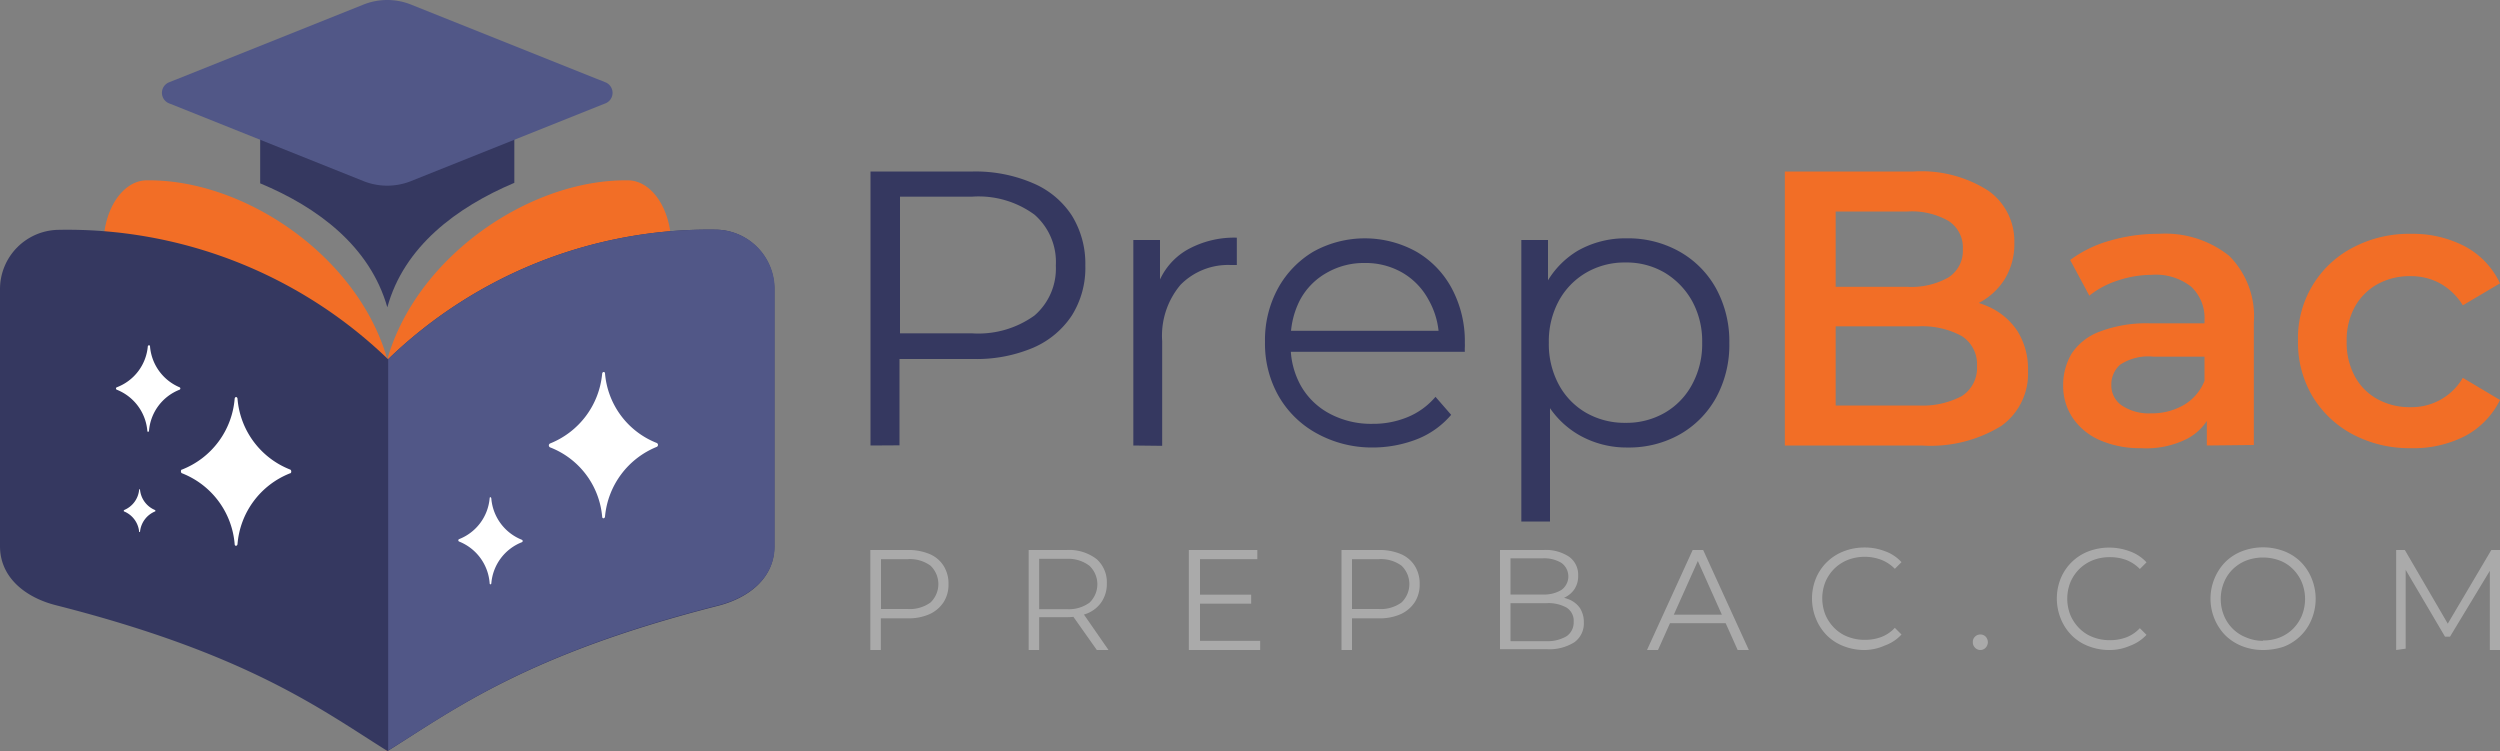
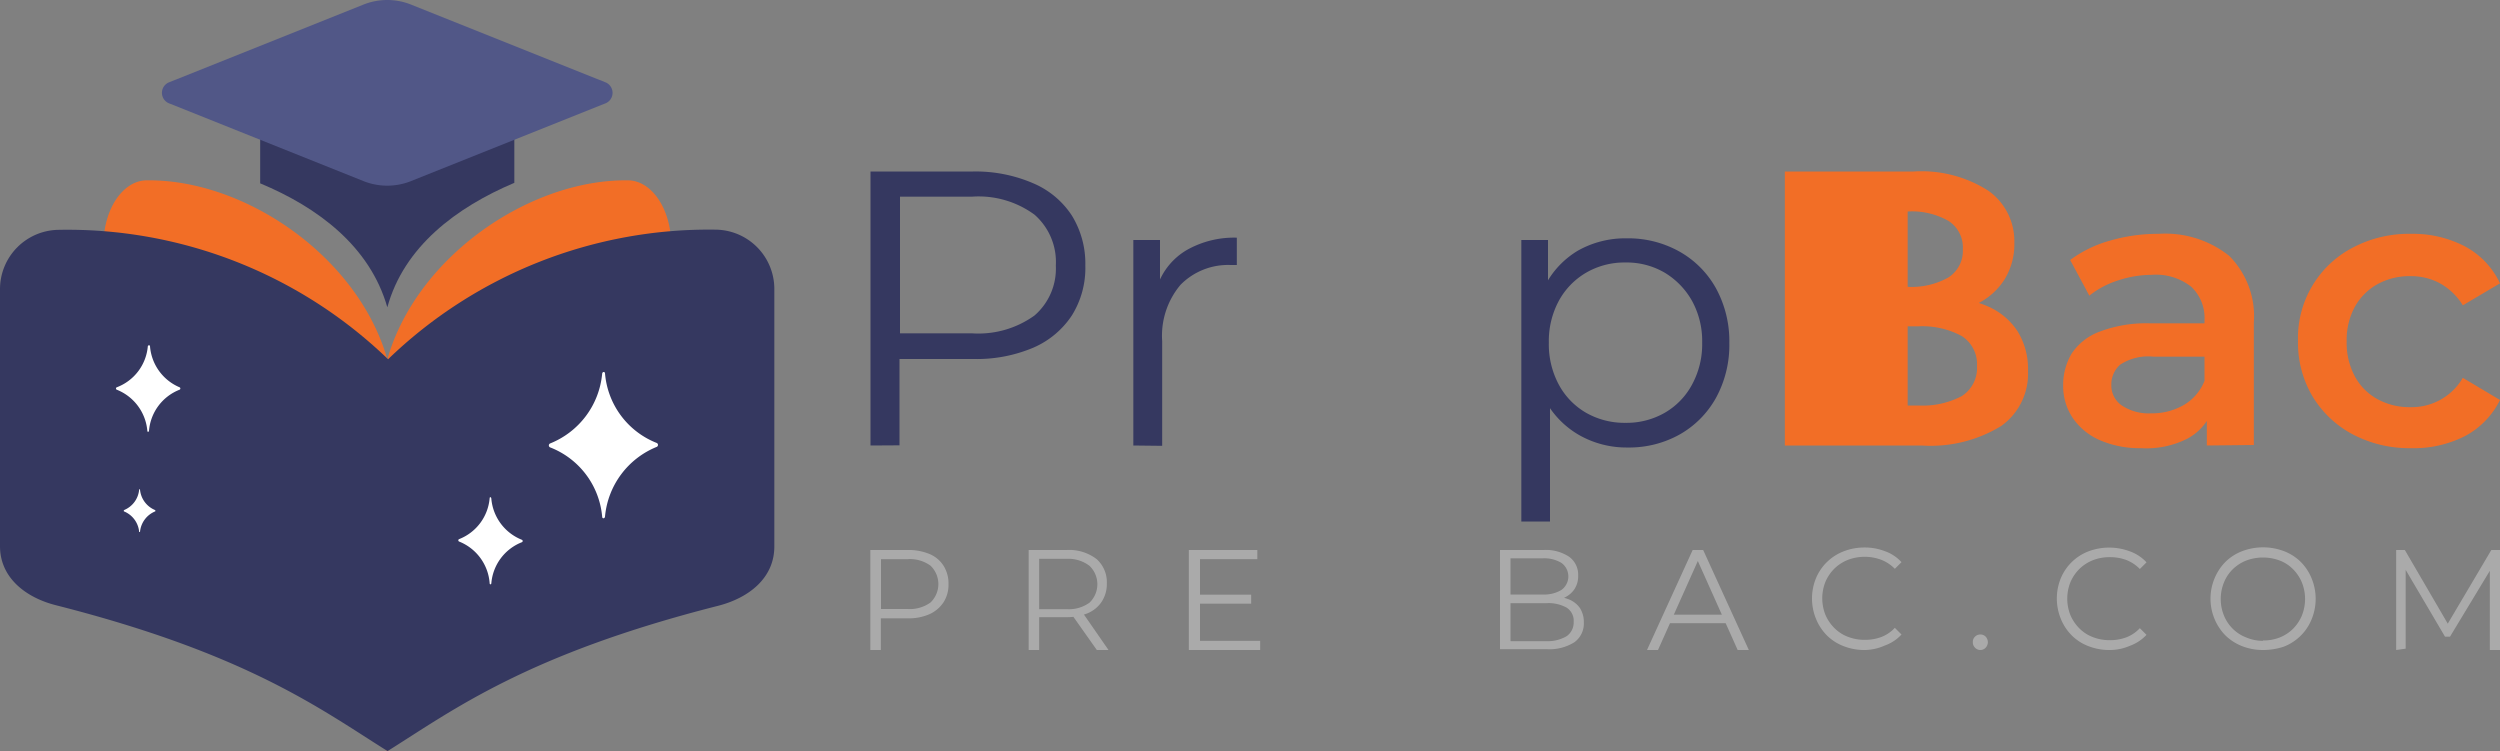
<svg xmlns="http://www.w3.org/2000/svg" id="Layer_1" data-name="Layer 1" viewBox="0 0 150 45.06">
  <rect x="0" y="0" width="150" height="45.06" fill="#808080" stroke="none" />
  <defs>
    <style>.cls-1{fill:#353860;}.cls-2{fill:#f26e26;}.cls-3{fill:#515787;}.cls-4{fill:#aaa;}.cls-5{fill:#fff;}</style>
  </defs>
  <path class="cls-1" d="M23.24,18.44c1-3.65,4.15-6,7.62-7.47V5.32H15.61V11C19.09,12.45,22.2,14.79,23.24,18.44Z" transform="translate(0 0)" />
  <path class="cls-2" d="M23.24,45.06c-2.9-2.69-6.1-6.32-14.56-9.5a3.91,3.91,0,0,1-2.47-3.87v-17c0-2.12,1.15-3.85,2.58-3.87,5.87-.08,12.69,4.55,14.45,10.74Z" transform="translate(0 0)" />
  <path class="cls-2" d="M23.24,45.06c2.9-2.69,6.1-6.32,14.56-9.5a3.91,3.91,0,0,0,2.47-3.87v-17c0-2.12-1.15-3.85-2.58-3.87C31.82,10.74,25,15.37,23.24,21.56Z" transform="translate(0 0)" />
  <polygon class="cls-3" points="23.23 45.06 23.24 45.06 23.23 45.05 23.23 45.06" />
  <path class="cls-1" d="M43,13.78a27.71,27.71,0,0,0-19.71,7.77l0,.06v-.05A27.71,27.71,0,0,0,3.52,13.79,3.56,3.56,0,0,0,0,17.35V32.77c0,1.89,1.54,3.09,3.38,3.55,11.52,2.93,15.9,6.26,19.85,8.73V45l0,.08c3.95-2.47,8.33-5.8,19.85-8.73,1.84-.47,3.38-1.66,3.38-3.56V17.34A3.56,3.56,0,0,0,43,13.78Z" transform="translate(0 0)" />
-   <path class="cls-3" d="M23.24,45.06c4-2.47,8.33-5.81,19.86-8.74,1.84-.47,3.38-1.66,3.38-3.56V17.34A3.56,3.56,0,0,0,43,13.78a27.71,27.71,0,0,0-19.71,7.77V45.06Z" transform="translate(0 0)" />
  <polygon class="cls-3" points="23.25 45.06 23.25 45.05 23.24 45.06 23.25 45.06" />
  <path class="cls-3" d="M21.82,10.87,10.14,6.2a.68.68,0,0,1,0-1.26L21.82.27a3.84,3.84,0,0,1,2.83,0L36.33,4.94a.68.68,0,0,1,0,1.26L24.65,10.87A3.84,3.84,0,0,1,21.82,10.87Z" transform="translate(0 0)" />
  <path class="cls-1" d="M52.23,26.73V10.29h6.15A8.71,8.71,0,0,1,62,11a5.19,5.19,0,0,1,2.31,1.93,5.49,5.49,0,0,1,.81,3,5.37,5.37,0,0,1-.81,3A5.28,5.28,0,0,1,62,20.86a8.71,8.71,0,0,1-3.59.68H53.19l.78-.82v6ZM54,20.86,53.18,20h5.14a5.76,5.76,0,0,0,3.75-1.07,3.72,3.72,0,0,0,1.28-3,3.77,3.77,0,0,0-1.28-3.05,5.67,5.67,0,0,0-3.75-1.08H53.18L54,11Z" transform="translate(0 0)" />
  <path class="cls-1" d="M68,26.73V14.4h1.6v3.36l-.16-.59A4,4,0,0,1,71.21,15a5.76,5.76,0,0,1,3-.74V15.9h-.38a4,4,0,0,0-3,1.19,4.74,4.74,0,0,0-1.1,3.37v6.29Z" transform="translate(0 0)" />
-   <path class="cls-1" d="M82.33,26.85A6.84,6.84,0,0,1,79,26a5.89,5.89,0,0,1-2.28-2.23,6.36,6.36,0,0,1-.82-3.25,6.48,6.48,0,0,1,.79-3.24A5.83,5.83,0,0,1,78.8,15.1a6.37,6.37,0,0,1,6.18,0,5.6,5.6,0,0,1,2.13,2.21,6.71,6.71,0,0,1,.78,3.28,2.18,2.18,0,0,1,0,.25,2.44,2.44,0,0,0,0,.27H77.12V19.85H87l-.66.49A4.77,4.77,0,0,0,85.72,18a4.15,4.15,0,0,0-1.56-1.63,4.4,4.4,0,0,0-2.28-.59,4.45,4.45,0,0,0-2.28.59A4.07,4.07,0,0,0,78,18a5.11,5.11,0,0,0-.56,2.42v.26a4.88,4.88,0,0,0,.62,2.48,4.31,4.31,0,0,0,1.74,1.67,5.28,5.28,0,0,0,2.55.6,5.42,5.42,0,0,0,2.1-.4,4.39,4.39,0,0,0,1.68-1.22l.94,1.08A5.19,5.19,0,0,1,85,26.36,7.34,7.34,0,0,1,82.33,26.85Z" transform="translate(0 0)" />
  <path class="cls-1" d="M91.28,31.29V14.4h1.6v3.71l-.16,2.47L93,23.07v8.22Zm6.37-4.44a5.73,5.73,0,0,1-2.89-.74A5.38,5.38,0,0,1,92.7,24a7,7,0,0,1-.76-3.42,7.14,7.14,0,0,1,.75-3.42,5.24,5.24,0,0,1,2-2.13,5.77,5.77,0,0,1,2.91-.73,6.28,6.28,0,0,1,3.16.79,5.7,5.7,0,0,1,2.2,2.21,6.61,6.61,0,0,1,.8,3.28,6.6,6.6,0,0,1-.8,3.29,5.7,5.7,0,0,1-2.2,2.21A6.22,6.22,0,0,1,97.65,26.85Zm-.12-1.48a4.59,4.59,0,0,0,2.35-.6,4.3,4.3,0,0,0,1.64-1.69,5.06,5.06,0,0,0,.61-2.52,5,5,0,0,0-.61-2.51,4.59,4.59,0,0,0-1.64-1.69,4.5,4.5,0,0,0-2.35-.61,4.56,4.56,0,0,0-2.36.61,4.37,4.37,0,0,0-1.64,1.69,5.09,5.09,0,0,0-.6,2.51,5.11,5.11,0,0,0,.6,2.52,4.3,4.3,0,0,0,1.64,1.69A4.65,4.65,0,0,0,97.53,25.37Z" transform="translate(0 0)" />
-   <path class="cls-2" d="M107.09,26.73V10.29h7.73a7.44,7.44,0,0,1,4.49,1.16,3.7,3.7,0,0,1,1.55,3.11,4,4,0,0,1-.61,2.24,4,4,0,0,1-1.63,1.43,4.89,4.89,0,0,1-2.22.51l.42-.85a5.9,5.9,0,0,1,2.49.51,4.05,4.05,0,0,1,1.74,1.47,4.29,4.29,0,0,1,.63,2.4,3.84,3.84,0,0,1-1.61,3.29,8.1,8.1,0,0,1-4.78,1.17Zm3-2.4h5a5.06,5.06,0,0,0,2.61-.56,2,2,0,0,0,.92-1.81,2,2,0,0,0-.92-1.8,5,5,0,0,0-2.61-.58h-5.19V17.21h4.56a4.52,4.52,0,0,0,2.44-.56,1.89,1.89,0,0,0,.87-1.69,1.89,1.89,0,0,0-.87-1.71,4.43,4.43,0,0,0-2.44-.56h-4.32V24.33Z" transform="translate(0 0)" />
+   <path class="cls-2" d="M107.09,26.73V10.29h7.73a7.44,7.44,0,0,1,4.49,1.16,3.7,3.7,0,0,1,1.55,3.11,4,4,0,0,1-.61,2.24,4,4,0,0,1-1.63,1.43,4.89,4.89,0,0,1-2.22.51l.42-.85a5.9,5.9,0,0,1,2.49.51,4.05,4.05,0,0,1,1.74,1.47,4.29,4.29,0,0,1,.63,2.4,3.84,3.84,0,0,1-1.61,3.29,8.1,8.1,0,0,1-4.78,1.17Zm3-2.4h5a5.06,5.06,0,0,0,2.61-.56,2,2,0,0,0,.92-1.81,2,2,0,0,0-.92-1.8,5,5,0,0,0-2.61-.58h-5.19V17.21h4.56a4.52,4.52,0,0,0,2.44-.56,1.89,1.89,0,0,0,.87-1.69,1.89,1.89,0,0,0-.87-1.71,4.43,4.43,0,0,0-2.44-.56V24.33Z" transform="translate(0 0)" />
  <path class="cls-2" d="M128.46,26.89a6,6,0,0,1-2.47-.48,3.82,3.82,0,0,1-1.63-1.34,3.43,3.43,0,0,1-.57-1.94,3.69,3.69,0,0,1,.5-1.9A3.45,3.45,0,0,1,126,19.89a7.87,7.87,0,0,1,3-.49h3.64v2h-3.43a3.07,3.07,0,0,0-2,.48,1.57,1.57,0,0,0-.53,1.21,1.46,1.46,0,0,0,.63,1.24,2.92,2.92,0,0,0,1.76.47,3.81,3.81,0,0,0,1.94-.49,2.92,2.92,0,0,0,1.26-1.46l.47,1.76a3.21,3.21,0,0,1-1.5,1.71A5.44,5.44,0,0,1,128.46,26.89Zm3.95-.16V24.17l-.14-.52V19.21a2.57,2.57,0,0,0-.79-2,3.42,3.42,0,0,0-2.38-.72,6.5,6.5,0,0,0-2,.33,5.35,5.35,0,0,0-1.74.92l-1.15-2.14a7.26,7.26,0,0,1,2.42-1.17,10.24,10.24,0,0,1,2.89-.4,6.16,6.16,0,0,1,4.23,1.32,5.12,5.12,0,0,1,1.48,4v7.35Z" transform="translate(0 0)" />
  <path class="cls-2" d="M144.67,26.89a7.28,7.28,0,0,1-3.51-.83,6.23,6.23,0,0,1-2.41-2.28,6.3,6.3,0,0,1-.87-3.32,6.11,6.11,0,0,1,3.28-5.6,7.22,7.22,0,0,1,3.51-.83,6.74,6.74,0,0,1,3.22.75A4.84,4.84,0,0,1,150,17l-2.23,1.32A3.77,3.77,0,0,0,146.4,17a3.63,3.63,0,0,0-1.75-.43,4,4,0,0,0-2,.48,3.49,3.49,0,0,0-1.36,1.36,4.18,4.18,0,0,0-.49,2.08,4.22,4.22,0,0,0,.49,2.09,3.39,3.39,0,0,0,1.36,1.37,4,4,0,0,0,2,.48,3.55,3.55,0,0,0,3.12-1.76L150,24a4.92,4.92,0,0,1-2.11,2.17A6.77,6.77,0,0,1,144.67,26.89Z" transform="translate(0 0)" />
  <path class="cls-4" d="M52.22,39V33h2.24a3.26,3.26,0,0,1,1.31.24,1.83,1.83,0,0,1,.84.7,2,2,0,0,1,.3,1.11,1.94,1.94,0,0,1-.3,1.09,2,2,0,0,1-.84.71,3.09,3.09,0,0,1-1.31.25H52.57l.28-.3V39h-.63Zm.64-2.15-.28-.31h1.88a2.11,2.11,0,0,0,1.37-.39,1.53,1.53,0,0,0,0-2.21,2.09,2.09,0,0,0-1.37-.39H52.58l.28-.3Z" transform="translate(0 0)" />
  <path class="cls-4" d="M61.72,39V33H64a2.71,2.71,0,0,1,1.79.54A1.85,1.85,0,0,1,66.41,35a1.94,1.94,0,0,1-.3,1.09,1.87,1.87,0,0,1-.84.7,3.26,3.26,0,0,1-1.31.24H62.07l.28-.29V39h-.63Zm.63-2.15-.28-.3H64a2.11,2.11,0,0,0,1.37-.39,1.53,1.53,0,0,0,0-2.21A2.09,2.09,0,0,0,64,33.53H62.07l.28-.3ZM65.81,39l-1.54-2.18H65L66.51,39Z" transform="translate(0 0)" />
  <path class="cls-4" d="M71.33,39V33h4.11v.55H72v4.9h3.61V39Zm.57-2.78v-.54h3.17v.54Z" transform="translate(0 0)" />
-   <path class="cls-4" d="M80.49,39V33h2.24a3.26,3.26,0,0,1,1.31.24,1.83,1.83,0,0,1,.84.7,2,2,0,0,1,.3,1.11,1.94,1.94,0,0,1-.3,1.09,2,2,0,0,1-.84.71,3.09,3.09,0,0,1-1.31.25H80.84l.28-.3V39h-.63Zm.63-2.15-.28-.31h1.88a2.11,2.11,0,0,0,1.37-.39,1.53,1.53,0,0,0,0-2.21,2.09,2.09,0,0,0-1.37-.39H80.84l.28-.3Z" transform="translate(0 0)" />
  <path class="cls-4" d="M90,39V33h2.59a2.56,2.56,0,0,1,1.55.4,1.33,1.33,0,0,1,.55,1.14,1.42,1.42,0,0,1-.23.82,1.49,1.49,0,0,1-.62.51A2.15,2.15,0,0,1,93,36l.15-.21a2.5,2.5,0,0,1,1,.18,1.47,1.47,0,0,1,.65.52,1.55,1.55,0,0,1,.23.86,1.39,1.39,0,0,1-.56,1.18,2.81,2.81,0,0,1-1.69.42H90Zm.64-.53h2.12A2.24,2.24,0,0,0,94,38.17a1,1,0,0,0,.42-.86.93.93,0,0,0-.42-.85,2.24,2.24,0,0,0-1.21-.27H90.56v-.52h2a2,2,0,0,0,1.12-.27,1,1,0,0,0,0-1.63,2,2,0,0,0-1.12-.27H90.63v4.94Z" transform="translate(0 0)" />
  <path class="cls-4" d="M98.82,39l2.74-6h.63l2.74,6h-.67l-2.52-5.63H102L99.48,39Zm1.08-1.61.19-.51h3.49l.19.51Z" transform="translate(0 0)" />
  <path class="cls-4" d="M111.87,39a3.39,3.39,0,0,1-1.25-.23,2.86,2.86,0,0,1-1-.64,3,3,0,0,1-.66-1,3.22,3.22,0,0,1,0-2.44,2.94,2.94,0,0,1,1.66-1.61,3.39,3.39,0,0,1,1.25-.23,3.3,3.3,0,0,1,1.22.22,2.43,2.43,0,0,1,1,.66l-.4.4a2.3,2.3,0,0,0-.81-.54,2.83,2.83,0,0,0-2,0,2.45,2.45,0,0,0-.81.52,2.52,2.52,0,0,0-.54.79,2.67,2.67,0,0,0,0,2,2.52,2.52,0,0,0,.54.79,2.3,2.3,0,0,0,.81.52,2.73,2.73,0,0,0,1,.18,2.77,2.77,0,0,0,1-.17,2.16,2.16,0,0,0,.81-.55l.4.4a2.46,2.46,0,0,1-1,.66A3,3,0,0,1,111.87,39Z" transform="translate(0 0)" />
  <path class="cls-4" d="M118.82,39a.43.43,0,0,1-.32-.14.44.44,0,0,1-.13-.33.42.42,0,0,1,.13-.33.44.44,0,0,1,.32-.13.42.42,0,0,1,.32.13.48.48,0,0,1,0,.66A.43.43,0,0,1,118.82,39Z" transform="translate(0 0)" />
  <path class="cls-4" d="M126.56,39a3.39,3.39,0,0,1-1.25-.23,2.86,2.86,0,0,1-1-.64,3,3,0,0,1-.66-1,3.22,3.22,0,0,1,0-2.44,2.94,2.94,0,0,1,1.66-1.61,3.53,3.53,0,0,1,2.48,0,2.5,2.5,0,0,1,1,.66l-.4.4a2.3,2.3,0,0,0-.81-.54,2.77,2.77,0,0,0-1-.17,2.73,2.73,0,0,0-1,.18,2.45,2.45,0,0,0-.81.52,2.52,2.52,0,0,0-.54.79,2.67,2.67,0,0,0,0,2,2.52,2.52,0,0,0,.54.79,2.3,2.3,0,0,0,.81.52,2.73,2.73,0,0,0,1,.18,2.77,2.77,0,0,0,1-.17,2.16,2.16,0,0,0,.81-.55l.4.4a2.54,2.54,0,0,1-1,.66A3,3,0,0,1,126.56,39Z" transform="translate(0 0)" />
  <path class="cls-4" d="M135.78,39a3.39,3.39,0,0,1-1.25-.23,3,3,0,0,1-1-.64,3.09,3.09,0,0,1-.66-1,3.17,3.17,0,0,1,0-2.42,3.09,3.09,0,0,1,.66-1,2.91,2.91,0,0,1,1-.64,3.54,3.54,0,0,1,2.51,0,2.91,2.91,0,0,1,1,.64,3,3,0,0,1,.66,1,3.22,3.22,0,0,1,0,2.44A2.94,2.94,0,0,1,137,38.81,4,4,0,0,1,135.78,39Zm0-.57a2.73,2.73,0,0,0,1-.18,2.4,2.4,0,0,0,.8-.52,2.49,2.49,0,0,0,.53-.79,2.67,2.67,0,0,0,0-2,2.49,2.49,0,0,0-.53-.79,2.26,2.26,0,0,0-.8-.52,2.87,2.87,0,0,0-2,0,2.45,2.45,0,0,0-.81.52,2.34,2.34,0,0,0-.53.79,2.65,2.65,0,0,0,0,2,2.39,2.39,0,0,0,.53.79,2.3,2.3,0,0,0,.81.52A2.54,2.54,0,0,0,135.78,38.45Z" transform="translate(0 0)" />
  <path class="cls-4" d="M143.77,39V33h.52L147,37.65h-.27L149.48,33H150v6h-.61v-5h.15L147,38.2h-.3l-2.52-4.28h.16v5Z" transform="translate(0 0)" />
  <path class="cls-5" d="M36.13,22.42A5,5,0,0,1,33,26.61a.13.13,0,0,0,0,.23A4.92,4.92,0,0,1,36.13,31c0,.13.15.13.17,0a5,5,0,0,1,3.11-4.19.13.13,0,0,0,0-.23,4.92,4.92,0,0,1-3.11-4.19C36.28,22.29,36.15,22.29,36.13,22.42Z" transform="translate(0 0)" />
  <path class="cls-5" d="M8.87,20.77A2.9,2.9,0,0,1,7,23.24a.08.08,0,0,0,0,.14,2.92,2.92,0,0,1,1.84,2.47c0,.08.09.08.1,0a2.9,2.9,0,0,1,1.84-2.47.08.08,0,0,0,0-.14A2.92,2.92,0,0,1,9,20.77C9,20.7,8.89,20.7,8.87,20.77Z" transform="translate(0 0)" />
  <path class="cls-5" d="M29.38,29.88a2.9,2.9,0,0,1-1.84,2.47.08.08,0,0,0,0,.14A2.92,2.92,0,0,1,29.38,35c0,.08.09.08.1,0a2.9,2.9,0,0,1,1.84-2.47.08.08,0,0,0,0-.14,2.92,2.92,0,0,1-1.84-2.47C29.47,29.81,29.39,29.81,29.38,29.88Z" transform="translate(0 0)" />
  <path class="cls-5" d="M8.35,29.37a1.47,1.47,0,0,1-.92,1.24,0,0,0,0,0,0,.07,1.47,1.47,0,0,1,.92,1.24s0,0,.05,0a1.47,1.47,0,0,1,.92-1.24,0,0,0,0,0,0-.07,1.47,1.47,0,0,1-.92-1.24S8.36,29.33,8.35,29.37Z" transform="translate(0 0)" />
-   <path class="cls-5" d="M14.08,23.92a5,5,0,0,1-3.15,4.25c-.1,0-.1.21,0,.23a5,5,0,0,1,3.15,4.25c0,.13.15.13.17,0A5,5,0,0,1,17.4,28.4c.1,0,.1-.21,0-.23a5,5,0,0,1-3.15-4.25C14.23,23.79,14.1,23.79,14.08,23.92Z" transform="translate(0 0)" />
</svg>